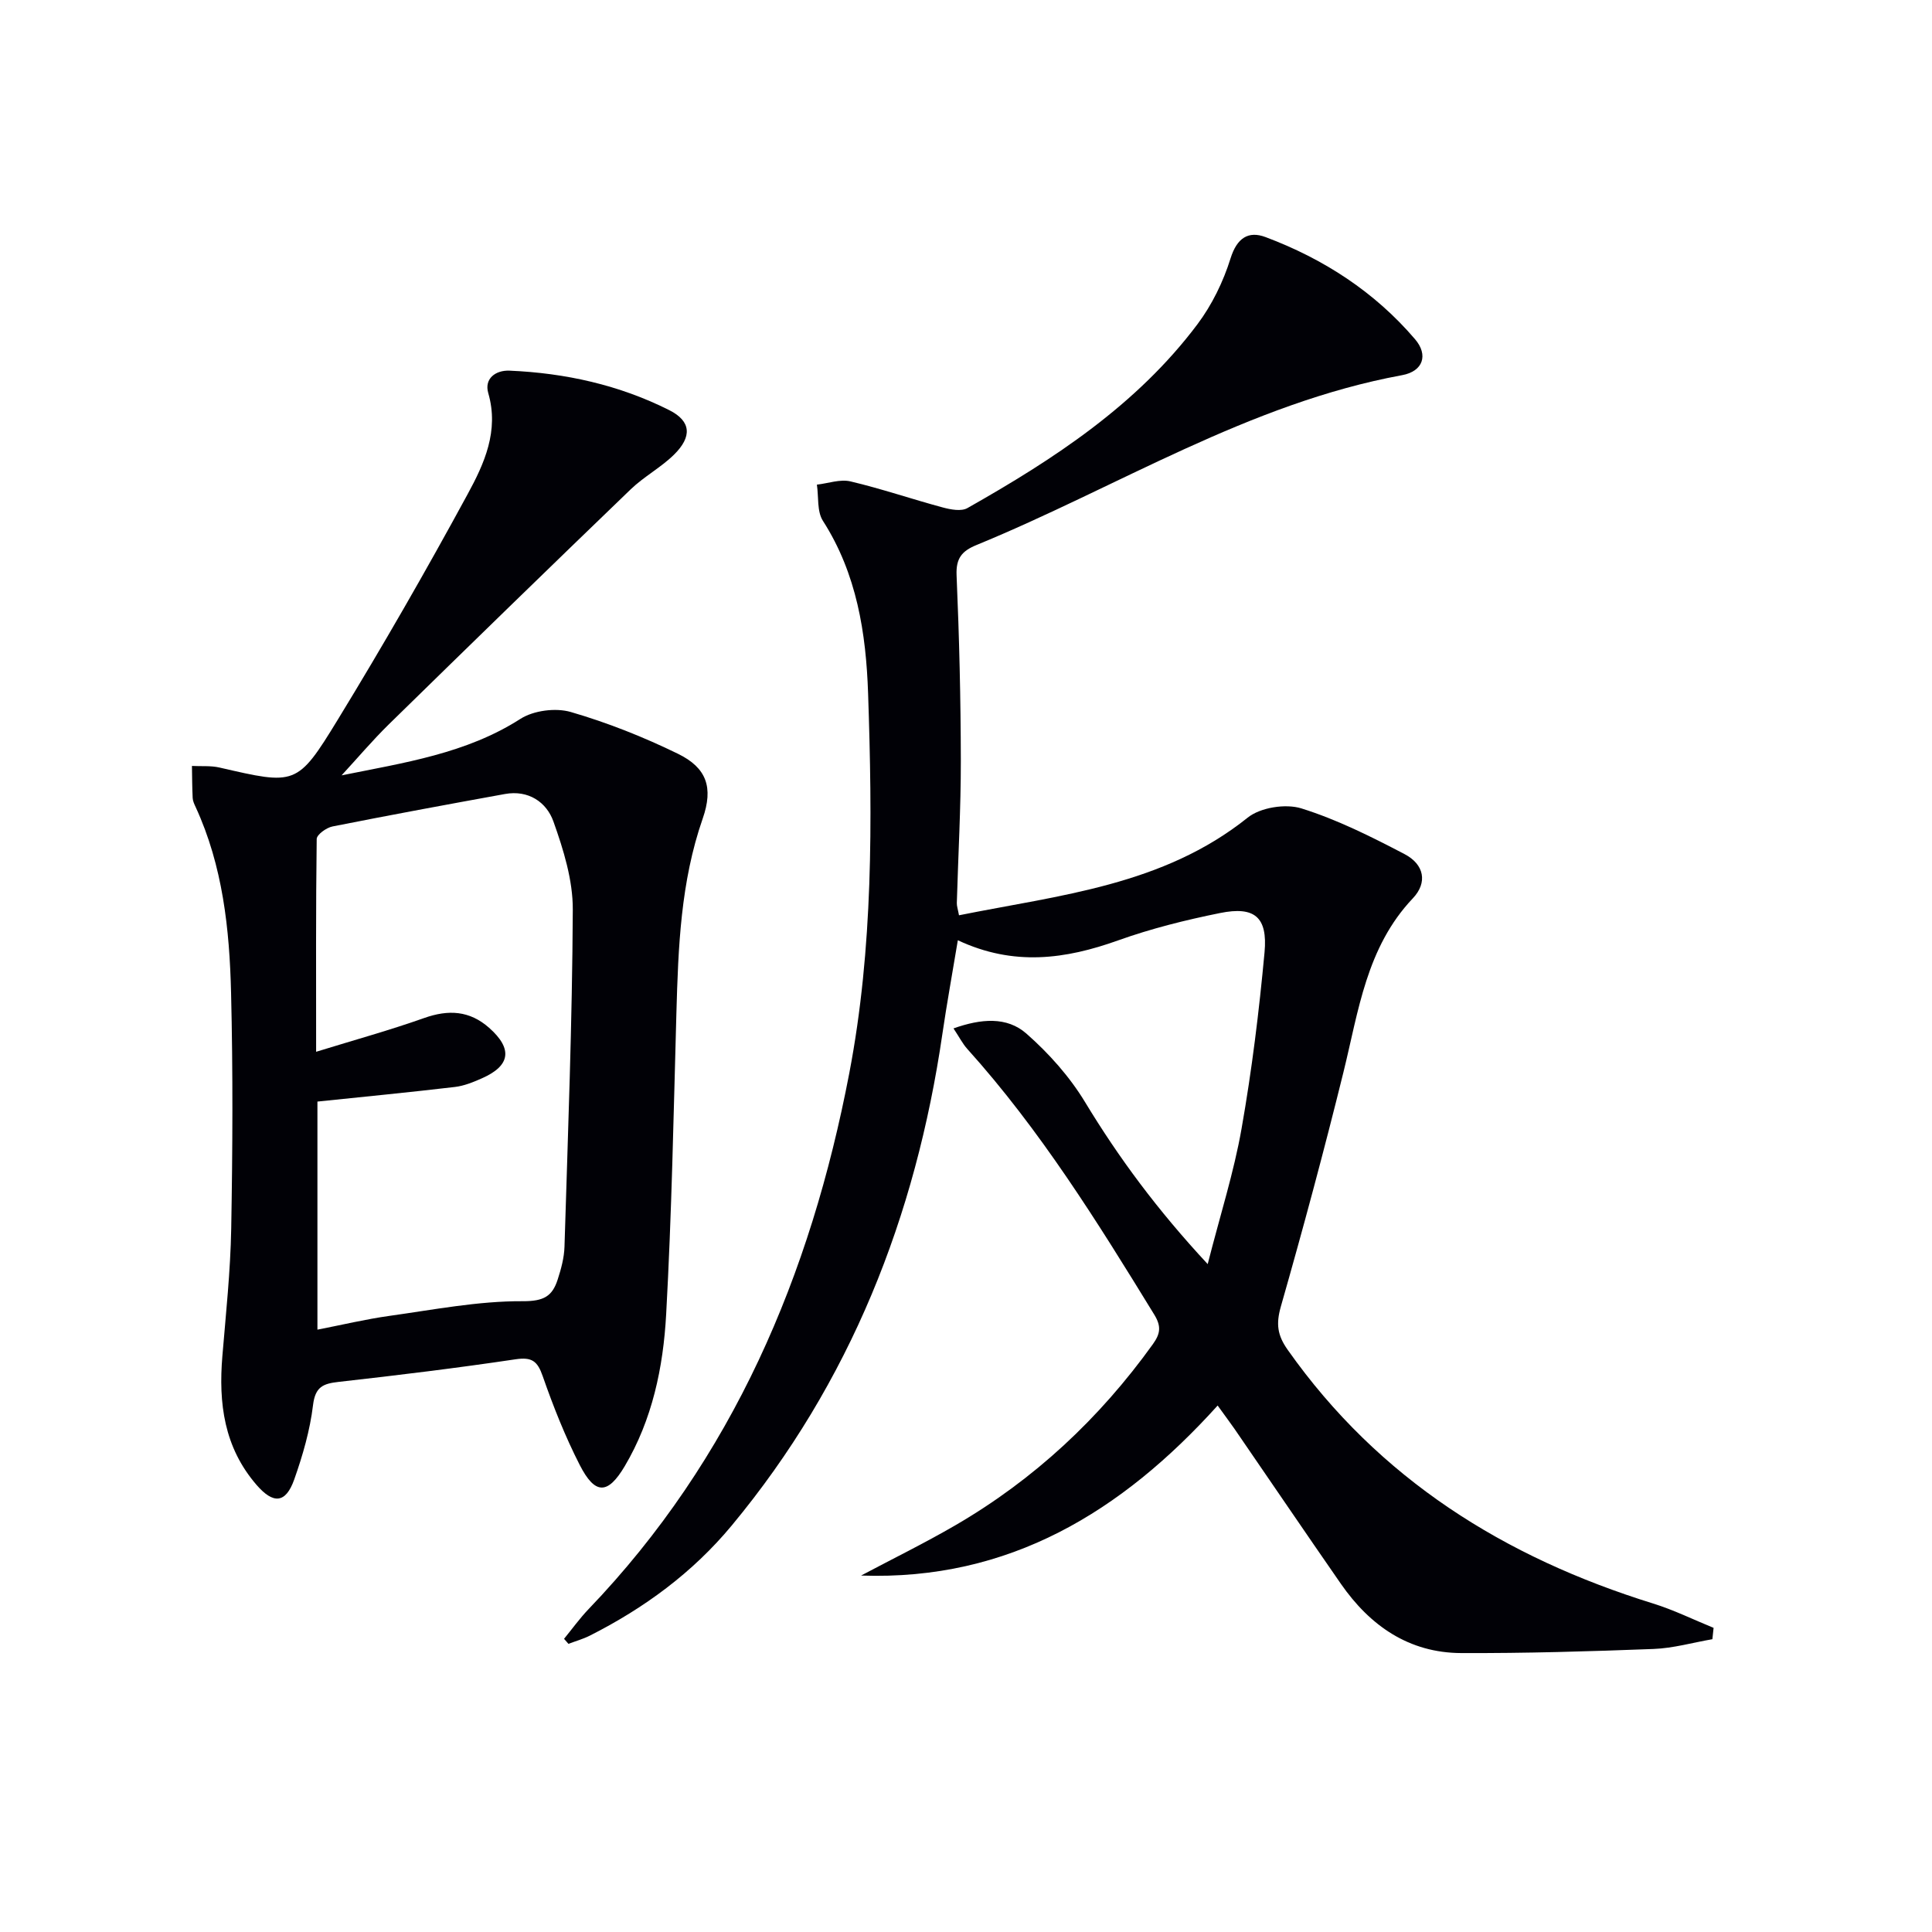
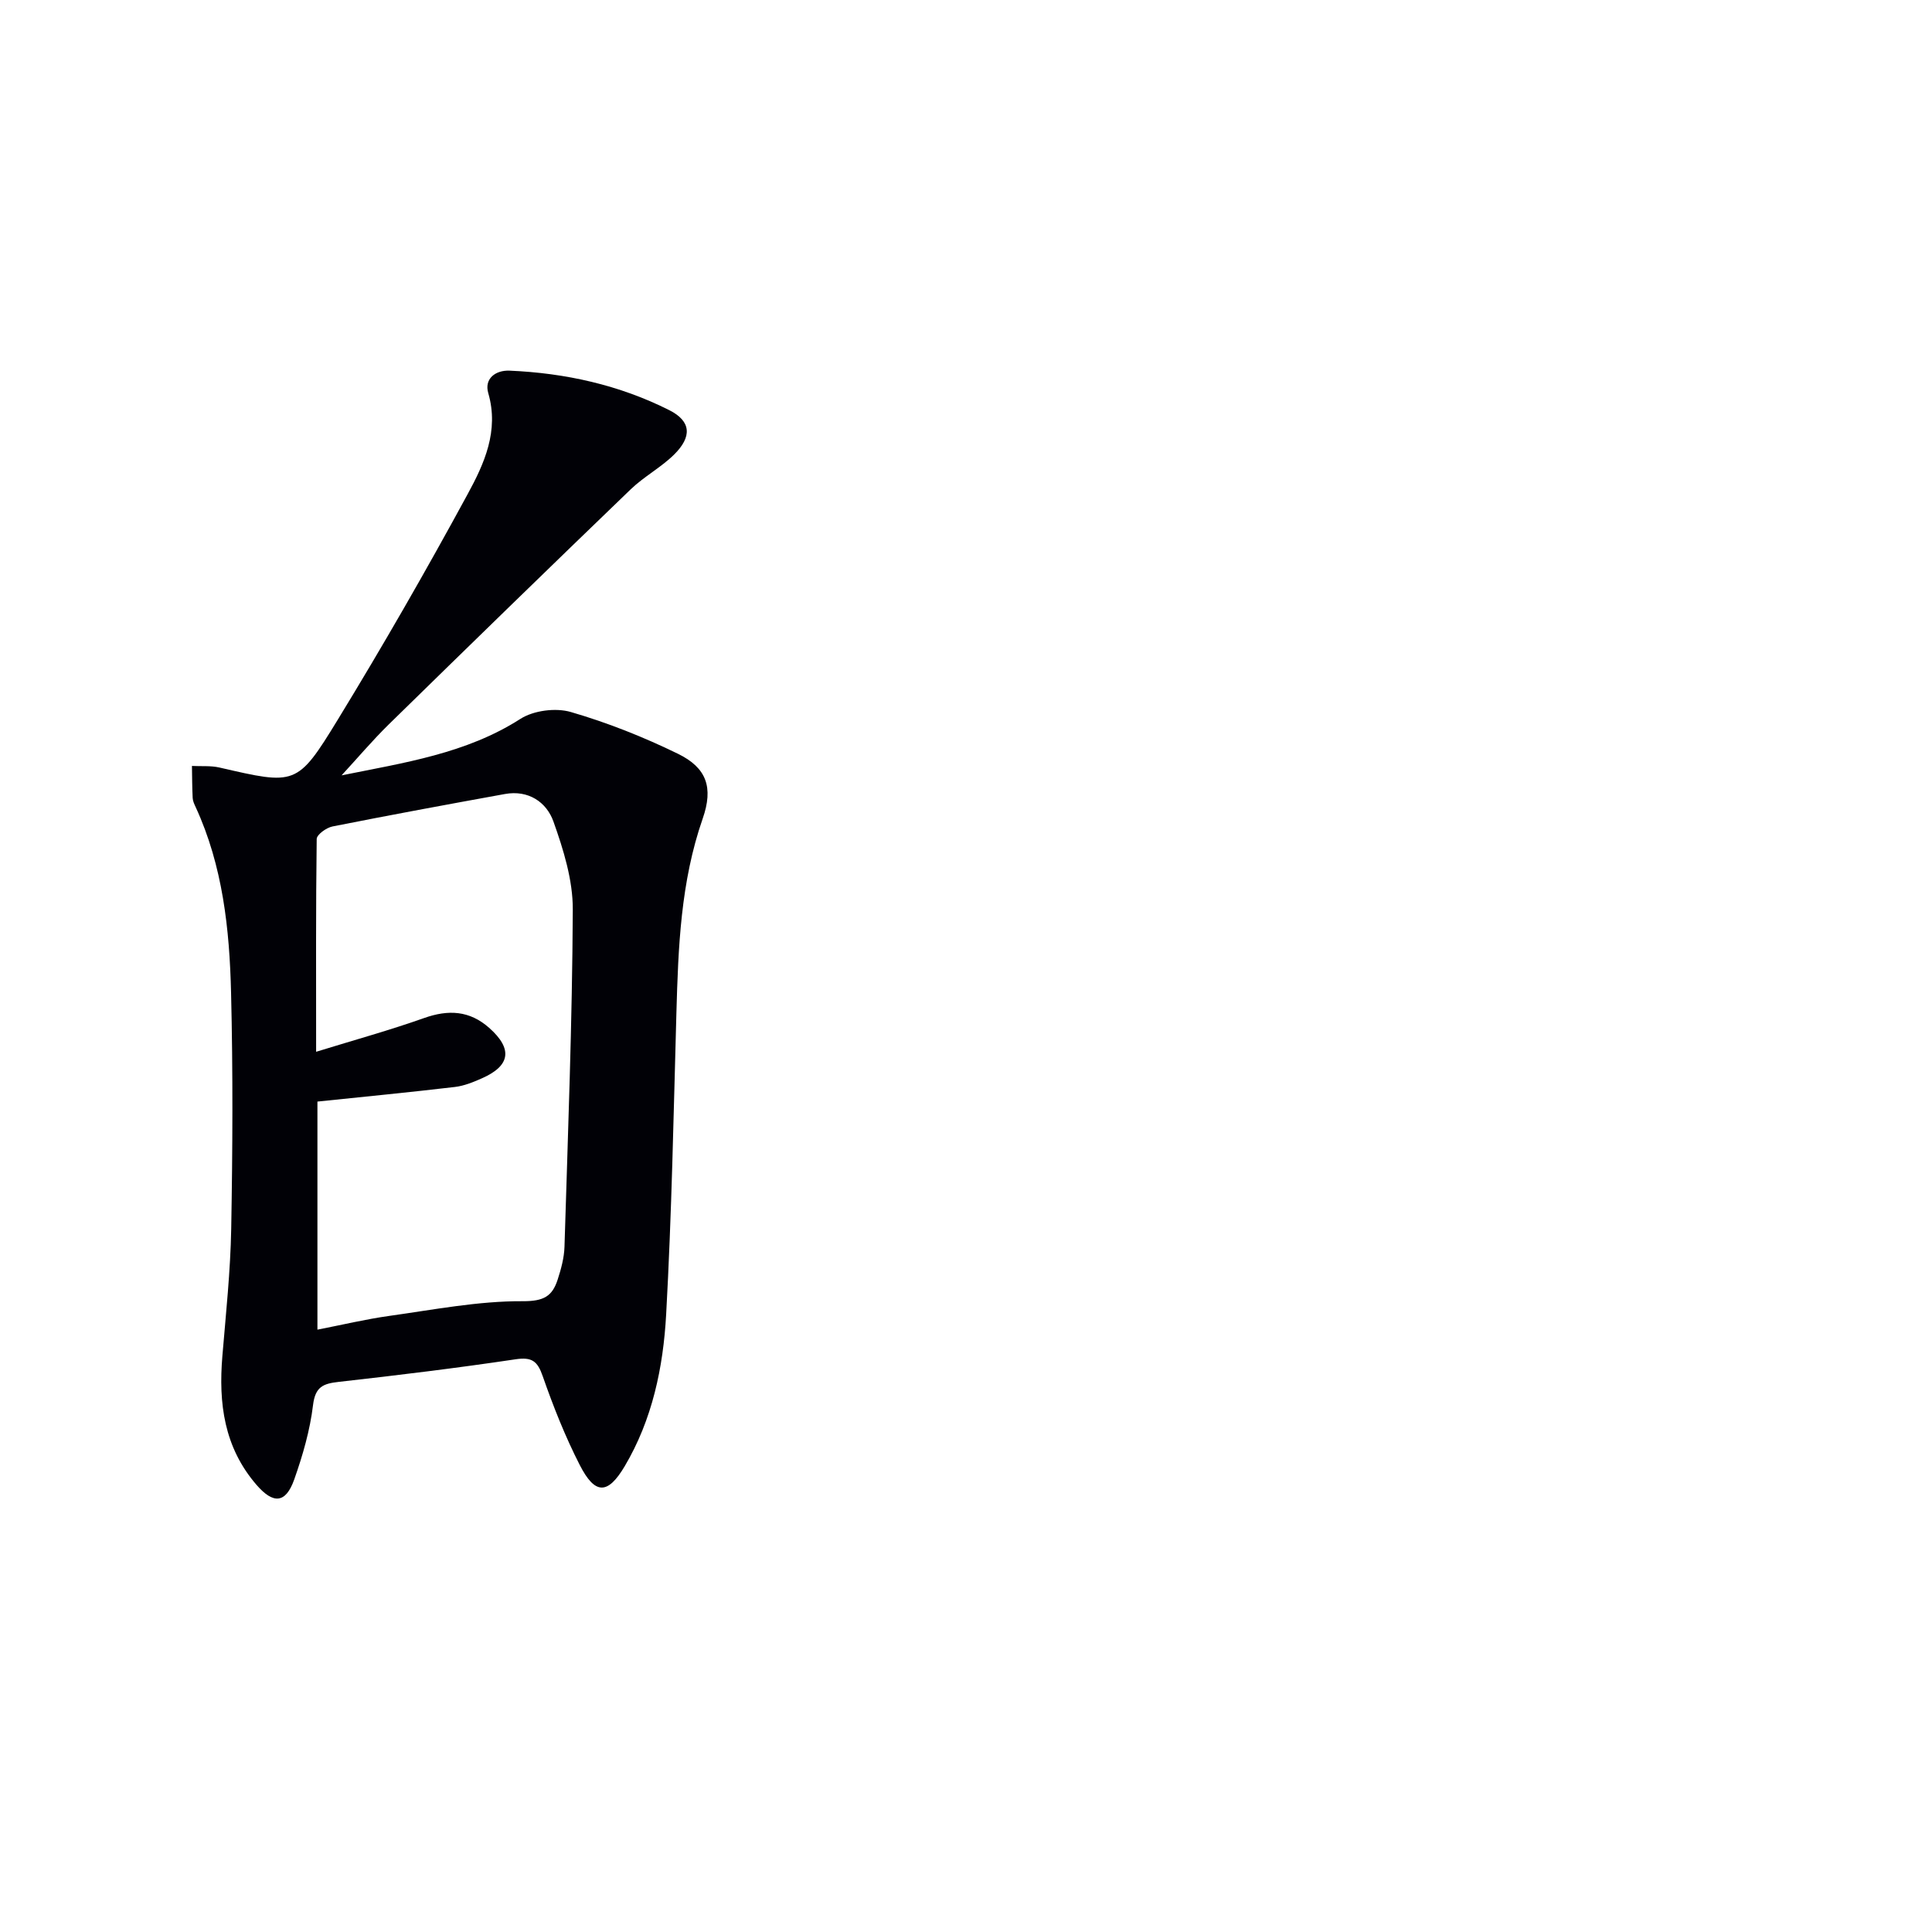
<svg xmlns="http://www.w3.org/2000/svg" enable-background="new 0 0 400 400" viewBox="0 0 400 400">
-   <path d="m252.1 291c-19.82 21.96-43.15 36.28-73.82 35.2 6.5-3.45 13.11-6.69 19.47-10.38 16.36-9.5 29.89-22.14 40.93-37.51 1.55-2.16 1.8-3.68.3-6.13-11.75-19.16-23.61-38.24-38.73-55.03-.95-1.06-1.61-2.38-2.84-4.23 5.73-2.03 11.05-2.48 15.1 1.08 4.64 4.08 8.95 8.91 12.14 14.18 7 11.55 14.93 22.28 25.39 33.54 2.61-10.24 5.43-19.03 7.01-28.04 2.13-12.08 3.63-24.3 4.76-36.52.67-7.3-2.07-9.57-9.19-8.13-7.14 1.44-14.28 3.22-21.13 5.67-10.88 3.89-21.59 5.4-33.18-.03-1.13 6.83-2.28 13.1-3.2 19.4-5.52 37.8-19.04 72.16-43.62 101.78-8.09 9.75-18.11 17.1-29.37 22.79-1.41.71-2.95 1.14-4.43 1.7-.3-.35-.61-.69-.91-1.04 1.68-2.05 3.24-4.23 5.07-6.14 29.91-31.18 45.99-69.21 53.98-110.94 4.97-25.95 4.79-52.35 3.9-78.65-.42-12.46-2.33-24.78-9.35-35.73-1.26-1.96-.87-4.98-1.25-7.5 2.33-.26 4.81-1.18 6.96-.67 6.44 1.52 12.73 3.68 19.13 5.4 1.61.43 3.8.85 5.08.12 17.9-10.13 35.05-21.32 47.61-38.05 3.02-4.02 5.36-8.83 6.86-13.64 1.33-4.25 3.7-5.75 7.26-4.41 12 4.5 22.57 11.34 30.94 21.14 2.8 3.28 1.66 6.64-2.66 7.44-31.76 5.84-58.89 23.17-88.16 35.18-3.01 1.24-4.25 2.74-4.1 6.25.55 12.8.86 25.61.88 38.42.01 9.81-.55 19.62-.83 29.44-.02.64.22 1.28.45 2.54 20.9-4.2 42.21-6.16 59.77-20.22 2.63-2.11 7.86-2.93 11.12-1.91 7.39 2.31 14.45 5.85 21.35 9.46 4.09 2.14 4.82 5.89 1.72 9.16-9.64 10.17-11.23 23.32-14.37 36.02-4.01 16.24-8.36 32.4-12.95 48.48-1.02 3.59-.75 5.93 1.43 9 18.86 26.73 44.88 42.96 75.64 52.5 4.28 1.33 8.35 3.34 12.52 5.04-.08.78-.17 1.57-.25 2.35-4.06.7-8.1 1.87-12.18 2.02-13.26.51-26.54.9-39.81.85-10.84-.04-18.89-5.65-24.92-14.33-7.4-10.66-14.68-21.4-22.03-32.09-1.01-1.45-2.1-2.89-3.49-4.83z" fill="#010106" />
  <path d="m70.72 160.53c12.96-2.62 25.8-4.5 37.02-11.69 2.73-1.75 7.3-2.34 10.43-1.43 7.61 2.21 15.08 5.18 22.21 8.66 5.93 2.9 7.35 6.97 5.11 13.4-4.57 13.11-5.07 26.67-5.45 40.31-.58 20.79-.97 41.59-2.12 62.36-.6 10.94-2.86 21.78-8.59 31.44-3.51 5.91-6.14 5.92-9.31-.29-3.01-5.89-5.47-12.1-7.65-18.35-1.09-3.15-2.24-4.02-5.65-3.51-12.15 1.81-24.36 3.3-36.57 4.67-3.24.36-4.88 1-5.34 4.81-.63 5.22-2.13 10.41-3.89 15.39-1.78 5.03-4.36 5.11-7.8 1.14-6.74-7.79-7.9-16.92-7.08-26.69.73-8.78 1.67-17.56 1.83-26.35.29-16.29.37-32.59-.03-48.88-.32-13.14-1.71-26.22-7.33-38.42-.28-.6-.59-1.25-.62-1.89-.11-2.21-.11-4.42-.15-6.63 1.9.1 3.87-.09 5.7.33 15.75 3.62 16.08 3.86 24.5-9.92 9.36-15.32 18.31-30.9 26.88-46.68 3.43-6.3 6.54-13.08 4.27-20.92-.87-3 1.51-4.77 4.4-4.65 11.56.49 22.73 2.97 33.06 8.17 4.58 2.3 4.76 5.52.99 9.23-2.71 2.66-6.2 4.52-8.94 7.15-16.79 16.16-33.48 32.41-50.13 48.71-3.41 3.35-6.51 7.02-9.75 10.53zm-5.27 57.23c7.98-2.46 15.26-4.47 22.37-6.99 5.02-1.78 9.4-1.55 13.45 2.03 4.9 4.34 4.44 7.83-1.49 10.45-1.8.8-3.71 1.58-5.64 1.8-9.34 1.1-18.7 2.01-28.42 3.02v47.22c5.23-1.02 10.03-2.17 14.9-2.85 9.18-1.28 18.4-3.09 27.59-3.04 4.38.02 6.13-1.02 7.25-4.48.71-2.19 1.34-4.51 1.41-6.78.71-23.27 1.61-46.54 1.72-69.81.03-6.1-1.93-12.41-4.01-18.25-1.43-4.01-5.18-6.57-10.03-5.69-11.92 2.16-23.83 4.36-35.71 6.72-1.26.25-3.25 1.68-3.27 2.59-.19 14.28-.12 28.57-.12 44.06z" fill="#010106" />
</svg>